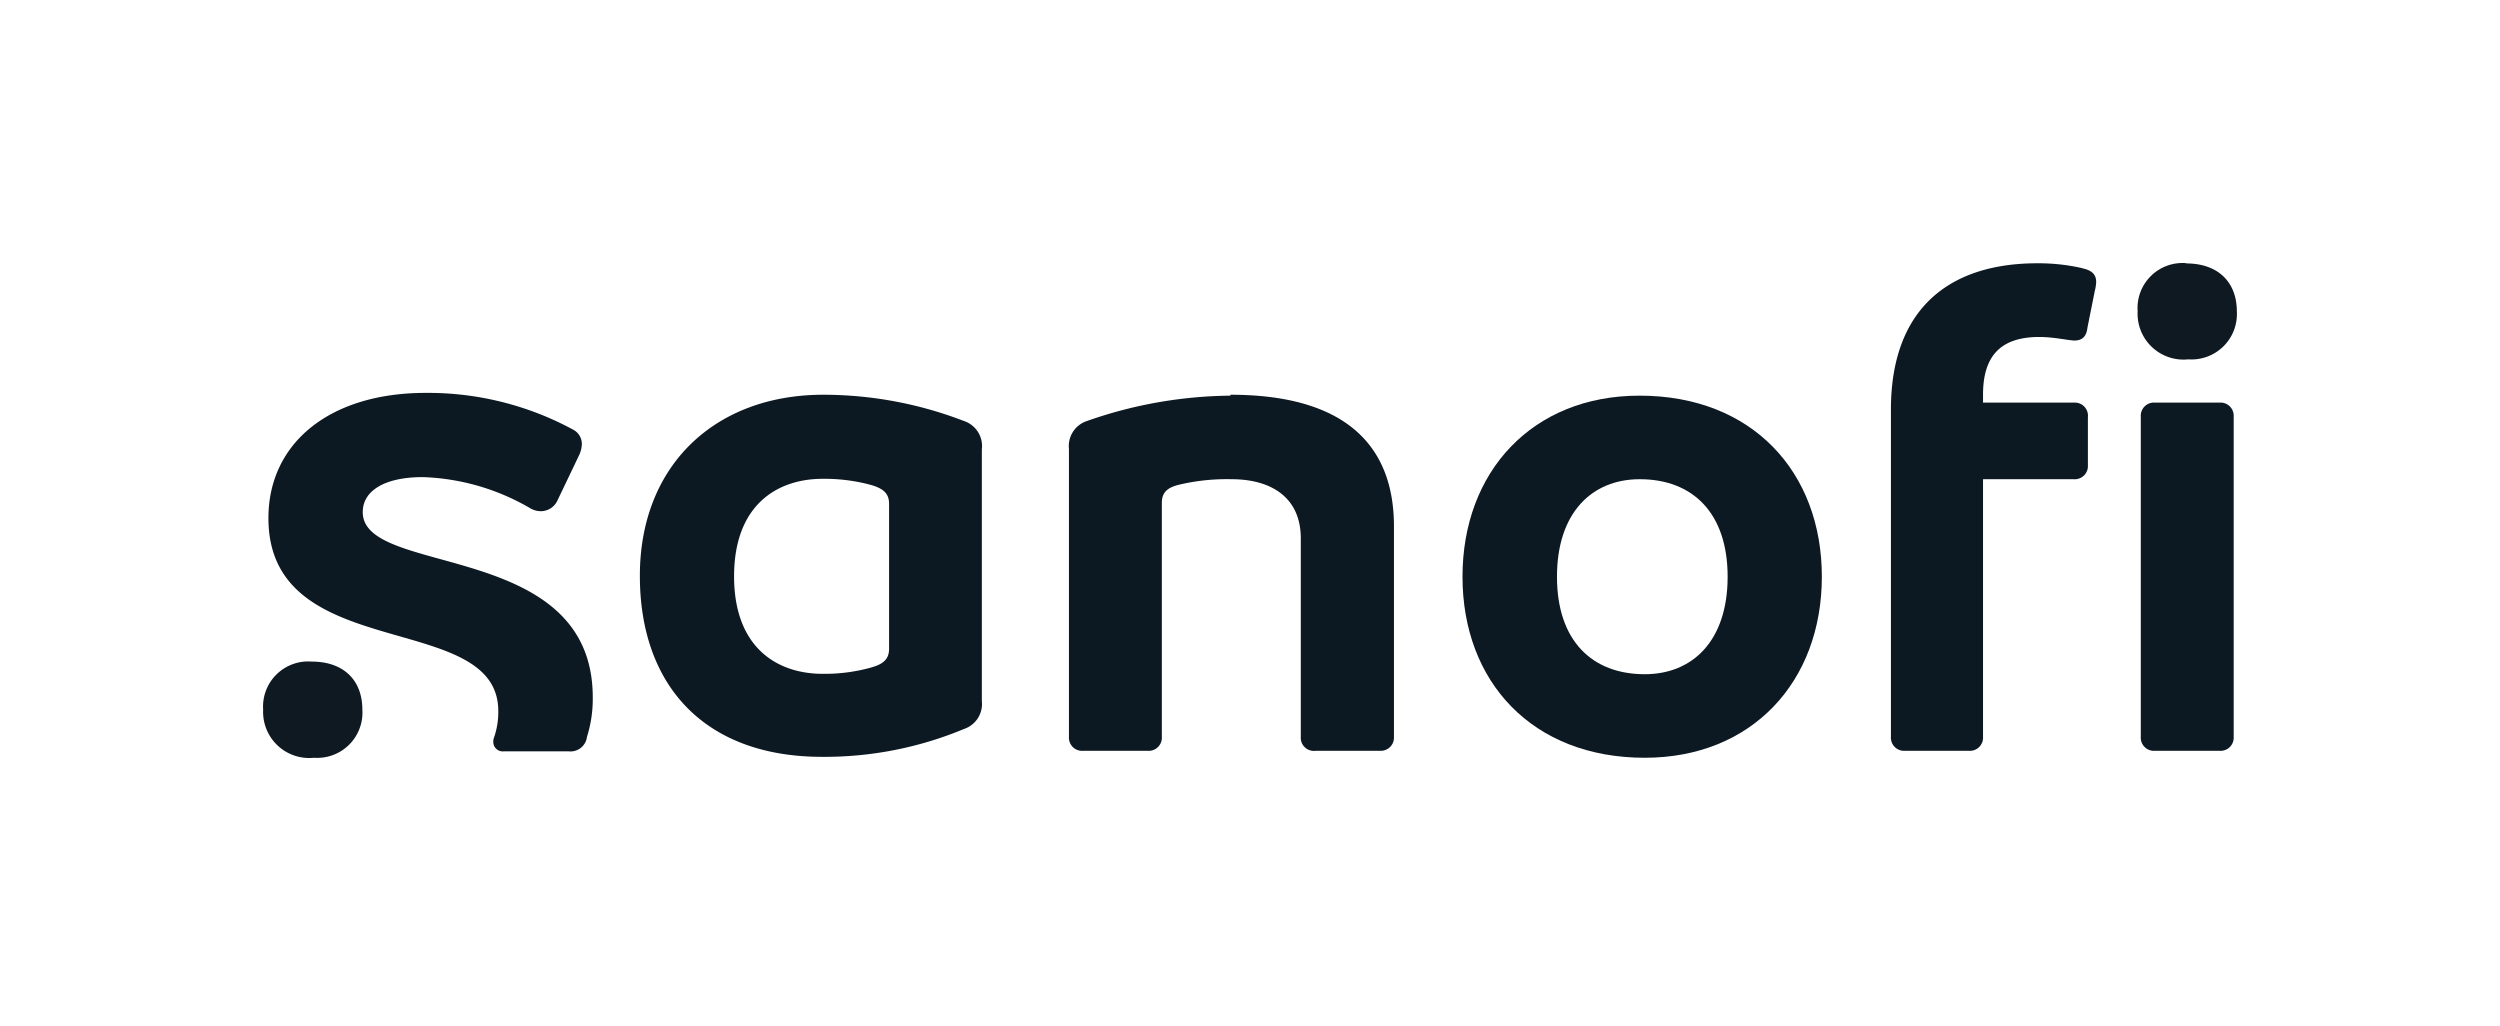
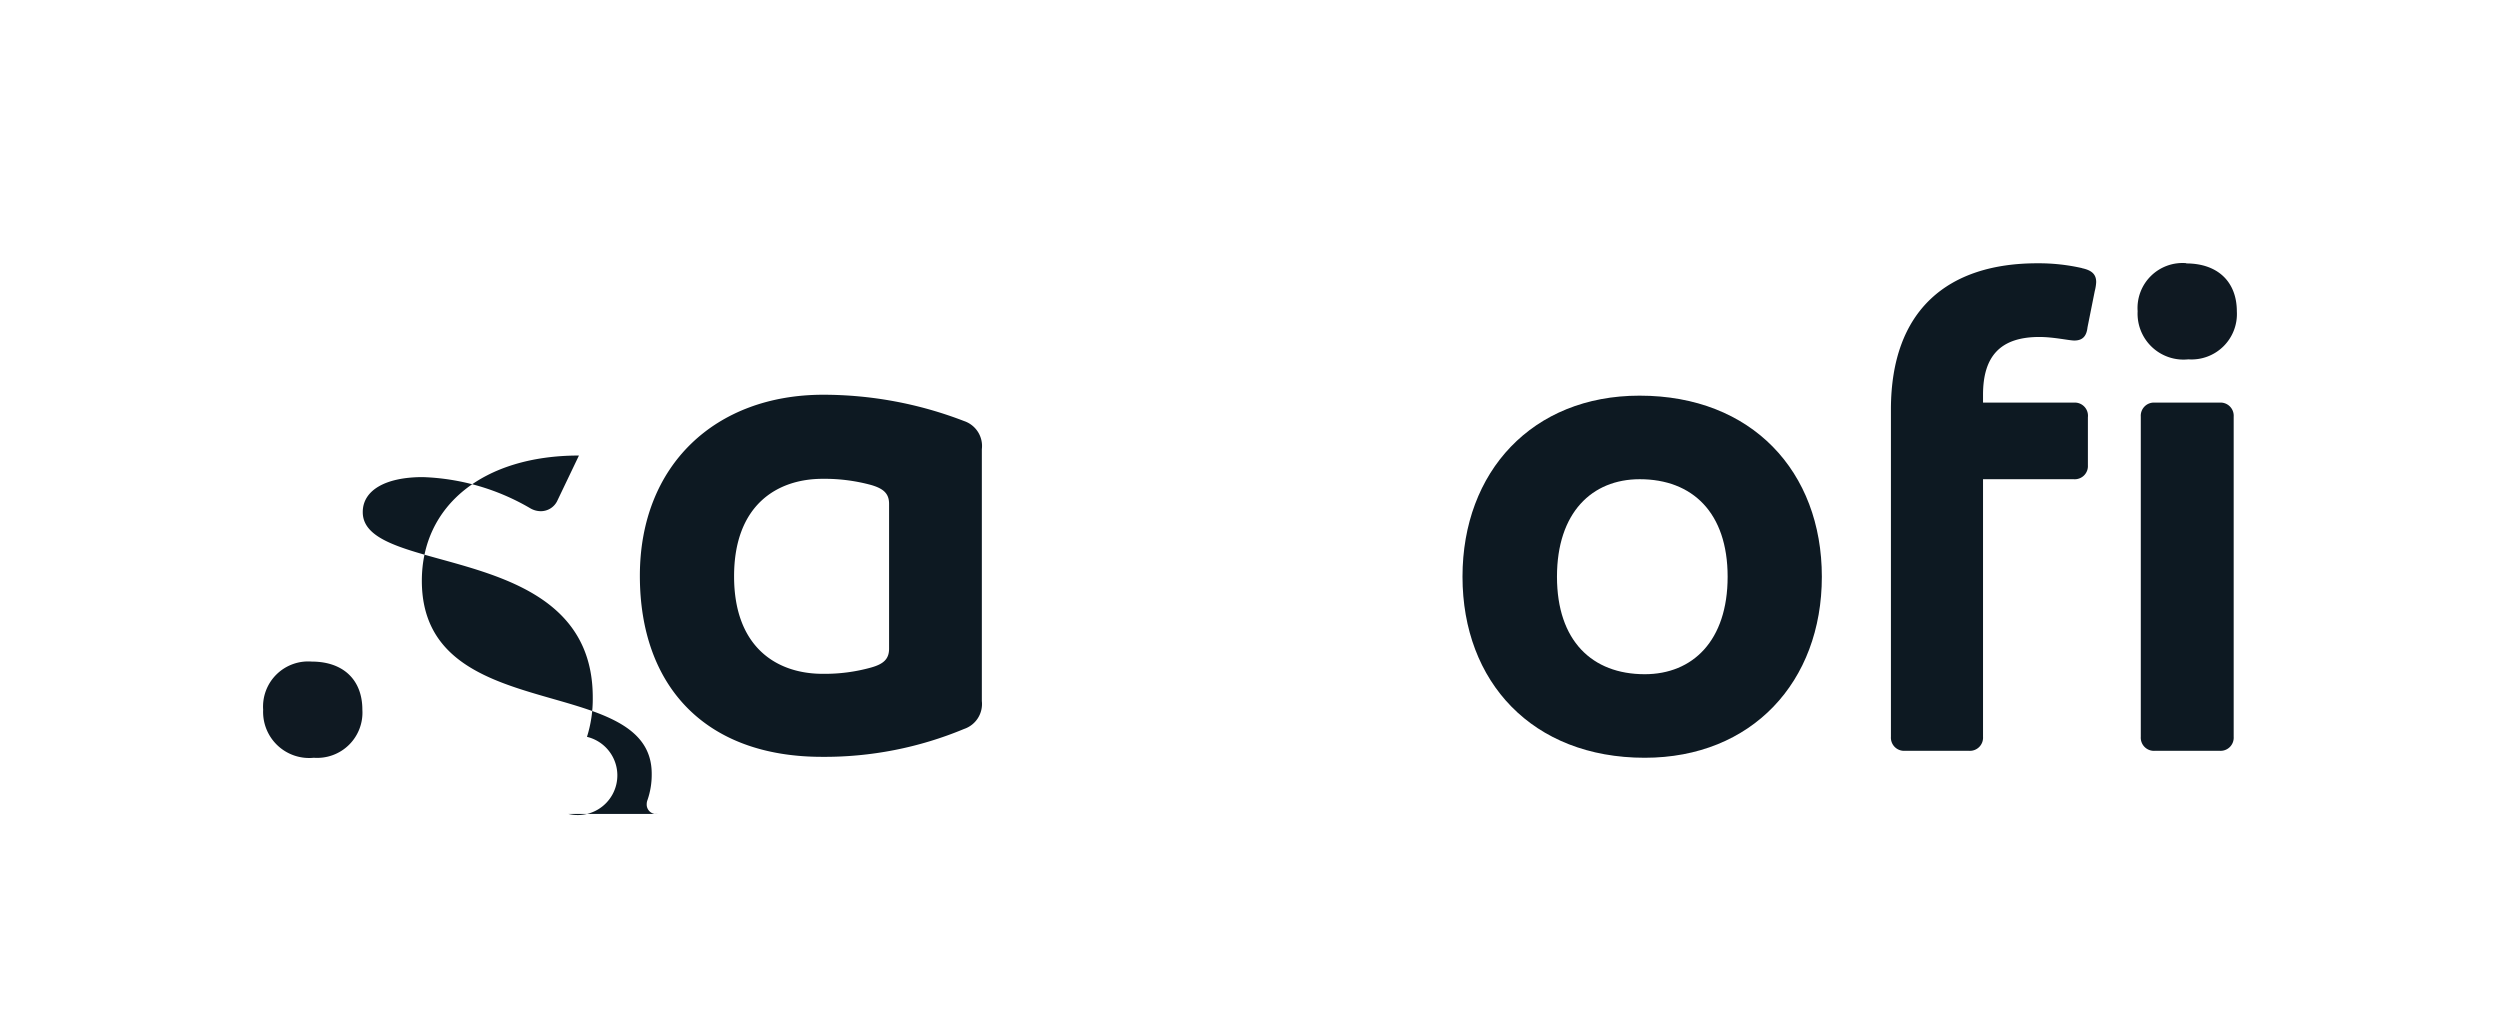
<svg xmlns="http://www.w3.org/2000/svg" id="Calque_1" data-name="Calque 1" viewBox="0 0 190 78">
  <defs>
    <style>.cls-1{fill:none;}.cls-2{clip-path:url(#clip-path);}.cls-3{fill:#0d1922;}.cls-4{fill:#0f1922;}</style>
    <clipPath id="clip-path">
      <rect class="cls-1" x="-201.9" y="-83.67" width="1190.55" height="841.89" />
    </clipPath>
  </defs>
  <title>211125 SANOFI LOGO PMS</title>
  <g class="cls-2">
    <path class="cls-3" d="M73.27,32a29.75,29.75,0,0,0-10.7-2c-8.19,0-13.94,5.34-13.94,13.76s5,13.76,13.84,13.76a27.56,27.56,0,0,0,10.8-2.12,2,2,0,0,0,1.35-2.12V34.14A2,2,0,0,0,73.27,32m-5.7,17.3c0,.8-.44,1.17-1.36,1.43a13.1,13.1,0,0,1-3.69.48c-3.47,0-6.73-2-6.73-7.41s3.26-7.41,6.73-7.41a13.48,13.48,0,0,1,3.69.47c.92.27,1.36.64,1.36,1.43Z" />
-     <path class="cls-3" d="M27.57,38.91c0-1.62,1.68-2.65,4.56-2.65a17.27,17.27,0,0,1,8.19,2.38,1.59,1.59,0,0,0,.82.21,1.39,1.39,0,0,0,1.19-.74L44,34.62a2.07,2.07,0,0,0,.22-.9,1.22,1.22,0,0,0-.65-1.06,23.12,23.12,0,0,0-11.23-2.8c-7.28,0-11.94,3.81-11.94,9.52,0,11.22,17.47,6.88,17.47,14.66a5.88,5.88,0,0,1-.32,2,.87.87,0,0,0-.06.32.72.72,0,0,0,.82.74H43.2A1.26,1.26,0,0,0,44.61,56a9.57,9.57,0,0,0,.44-3c0-12-17.48-9.12-17.48-14.07" />
-     <path class="cls-3" d="M93.51,30.07A33.61,33.61,0,0,0,82.6,32a2,2,0,0,0-1.36,2.12V56a1,1,0,0,0,1.09,1.06h4.88A1,1,0,0,0,88.3,56V38.22c0-.8.43-1.17,1.3-1.38a15.71,15.71,0,0,1,4-.42c2.93,0,5.26,1.32,5.26,4.5V56A1,1,0,0,0,100,57.06h4.88A1,1,0,0,0,105.94,56V40c0-6.46-4.07-10-12.43-10" />
+     <path class="cls-3" d="M27.57,38.91c0-1.62,1.68-2.65,4.56-2.65a17.27,17.27,0,0,1,8.19,2.38,1.59,1.59,0,0,0,.82.21,1.39,1.39,0,0,0,1.19-.74L44,34.62c-7.28,0-11.94,3.81-11.94,9.52,0,11.22,17.47,6.88,17.47,14.66a5.88,5.88,0,0,1-.32,2,.87.87,0,0,0-.06.32.72.72,0,0,0,.82.74H43.2A1.26,1.26,0,0,0,44.61,56a9.57,9.57,0,0,0,.44-3c0-12-17.48-9.12-17.48-14.07" />
    <path class="cls-3" d="M124.6,30.07c-8.14,0-13.45,5.77-13.45,13.76S116.46,57.59,125,57.59c8.14,0,13.46-5.77,13.46-13.76s-5.32-13.76-13.84-13.76M125,51.24c-4,0-6.67-2.54-6.67-7.41s2.66-7.41,6.29-7.41c4,0,6.68,2.54,6.68,7.41s-2.66,7.41-6.3,7.41" />
    <path class="cls-3" d="M168.67,30.6h-4.88a1,1,0,0,0-1.09,1.06V56a1,1,0,0,0,1.09,1.06h4.88A1,1,0,0,0,169.76,56V31.66a1,1,0,0,0-1.09-1.06" />
    <path class="cls-3" d="M158.25,20.38a14.82,14.82,0,0,0-3.42-.37c-6.73,0-11.12,3.49-11.12,11.12V56a1,1,0,0,0,1.08,1.06h4.83A1,1,0,0,0,150.71,56V36.42h6.89a1,1,0,0,0,1.08-1.06V31.71a1,1,0,0,0-1.08-1.11h-6.89V30c0-2.91,1.3-4.39,4.28-4.39,1.09,0,2.26.27,2.66.27.66,0,.93-.37,1-1l.55-2.75a3.41,3.41,0,0,0,.11-.69c0-.59-.33-.9-1.09-1.06" />
    <path class="cls-4" d="M23.69,50.28A3.43,3.43,0,0,0,20,53.94a3.5,3.5,0,0,0,3.85,3.65,3.44,3.44,0,0,0,3.69-3.65c0-2.28-1.46-3.66-3.85-3.66" />
    <path class="cls-4" d="M166.15,20a3.42,3.42,0,0,0-3.69,3.65,3.49,3.49,0,0,0,3.85,3.66A3.45,3.45,0,0,0,170,23.67c0-2.27-1.47-3.65-3.85-3.65" />
  </g>
</svg>